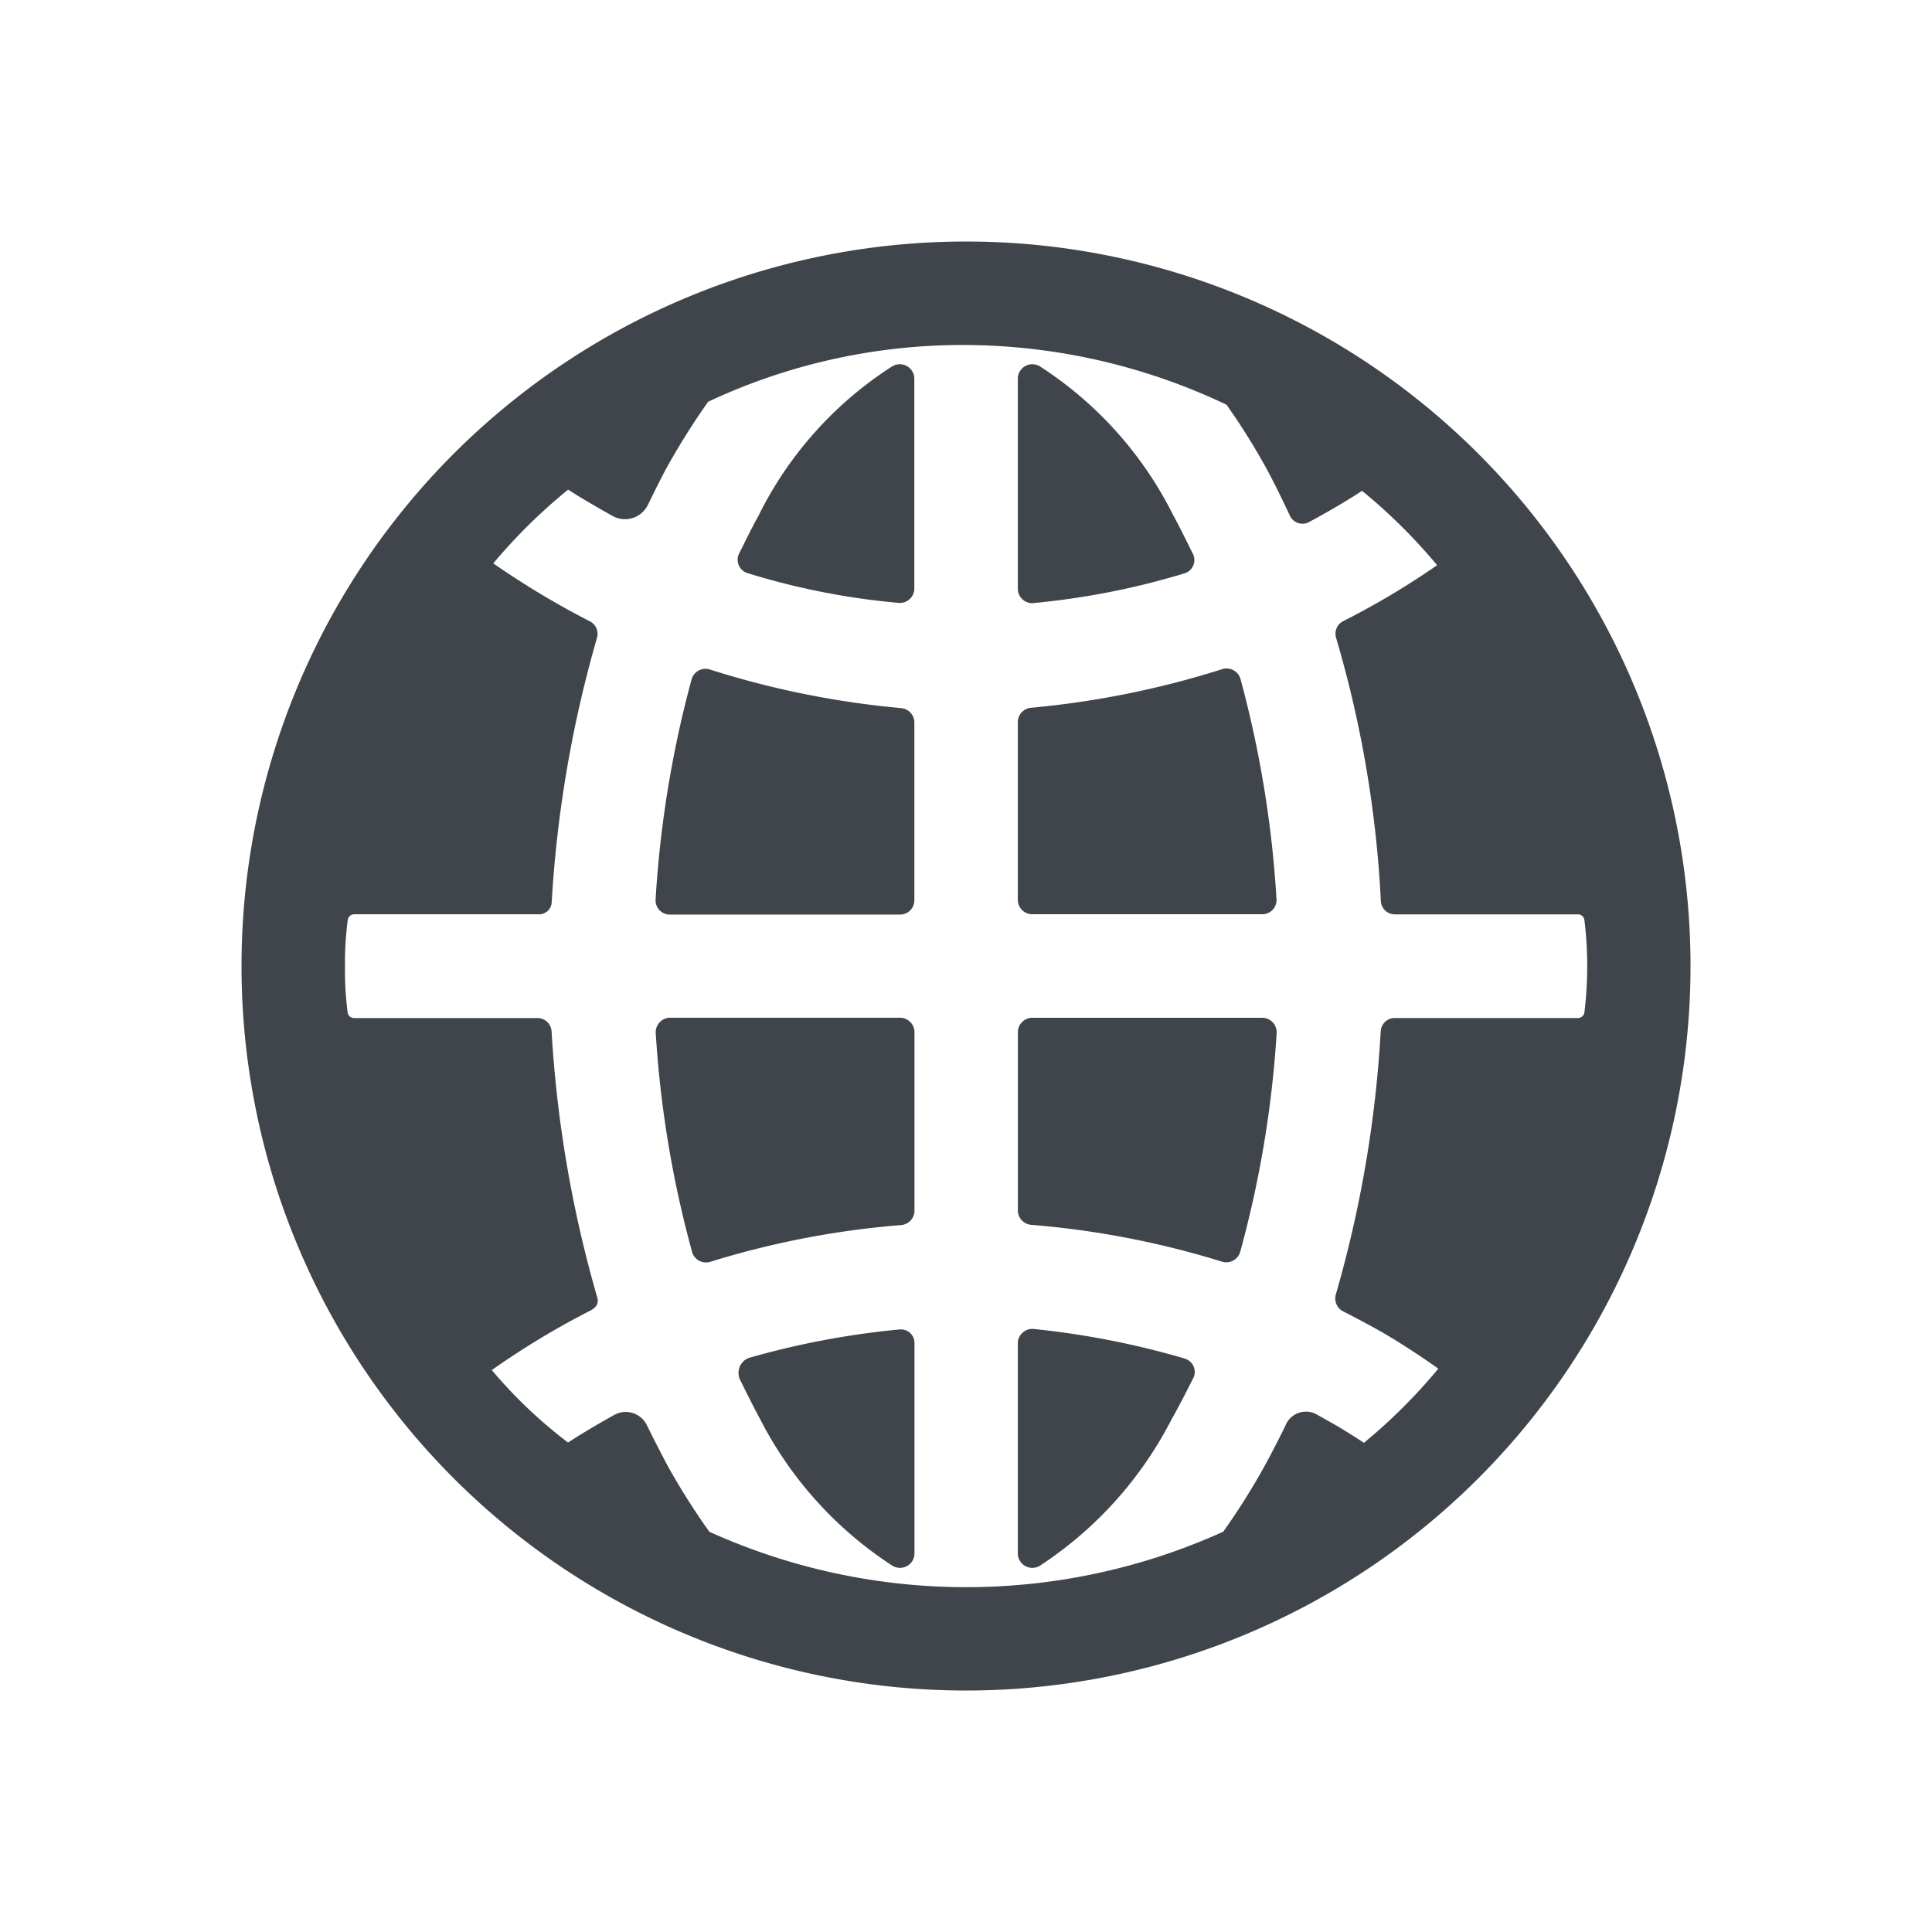
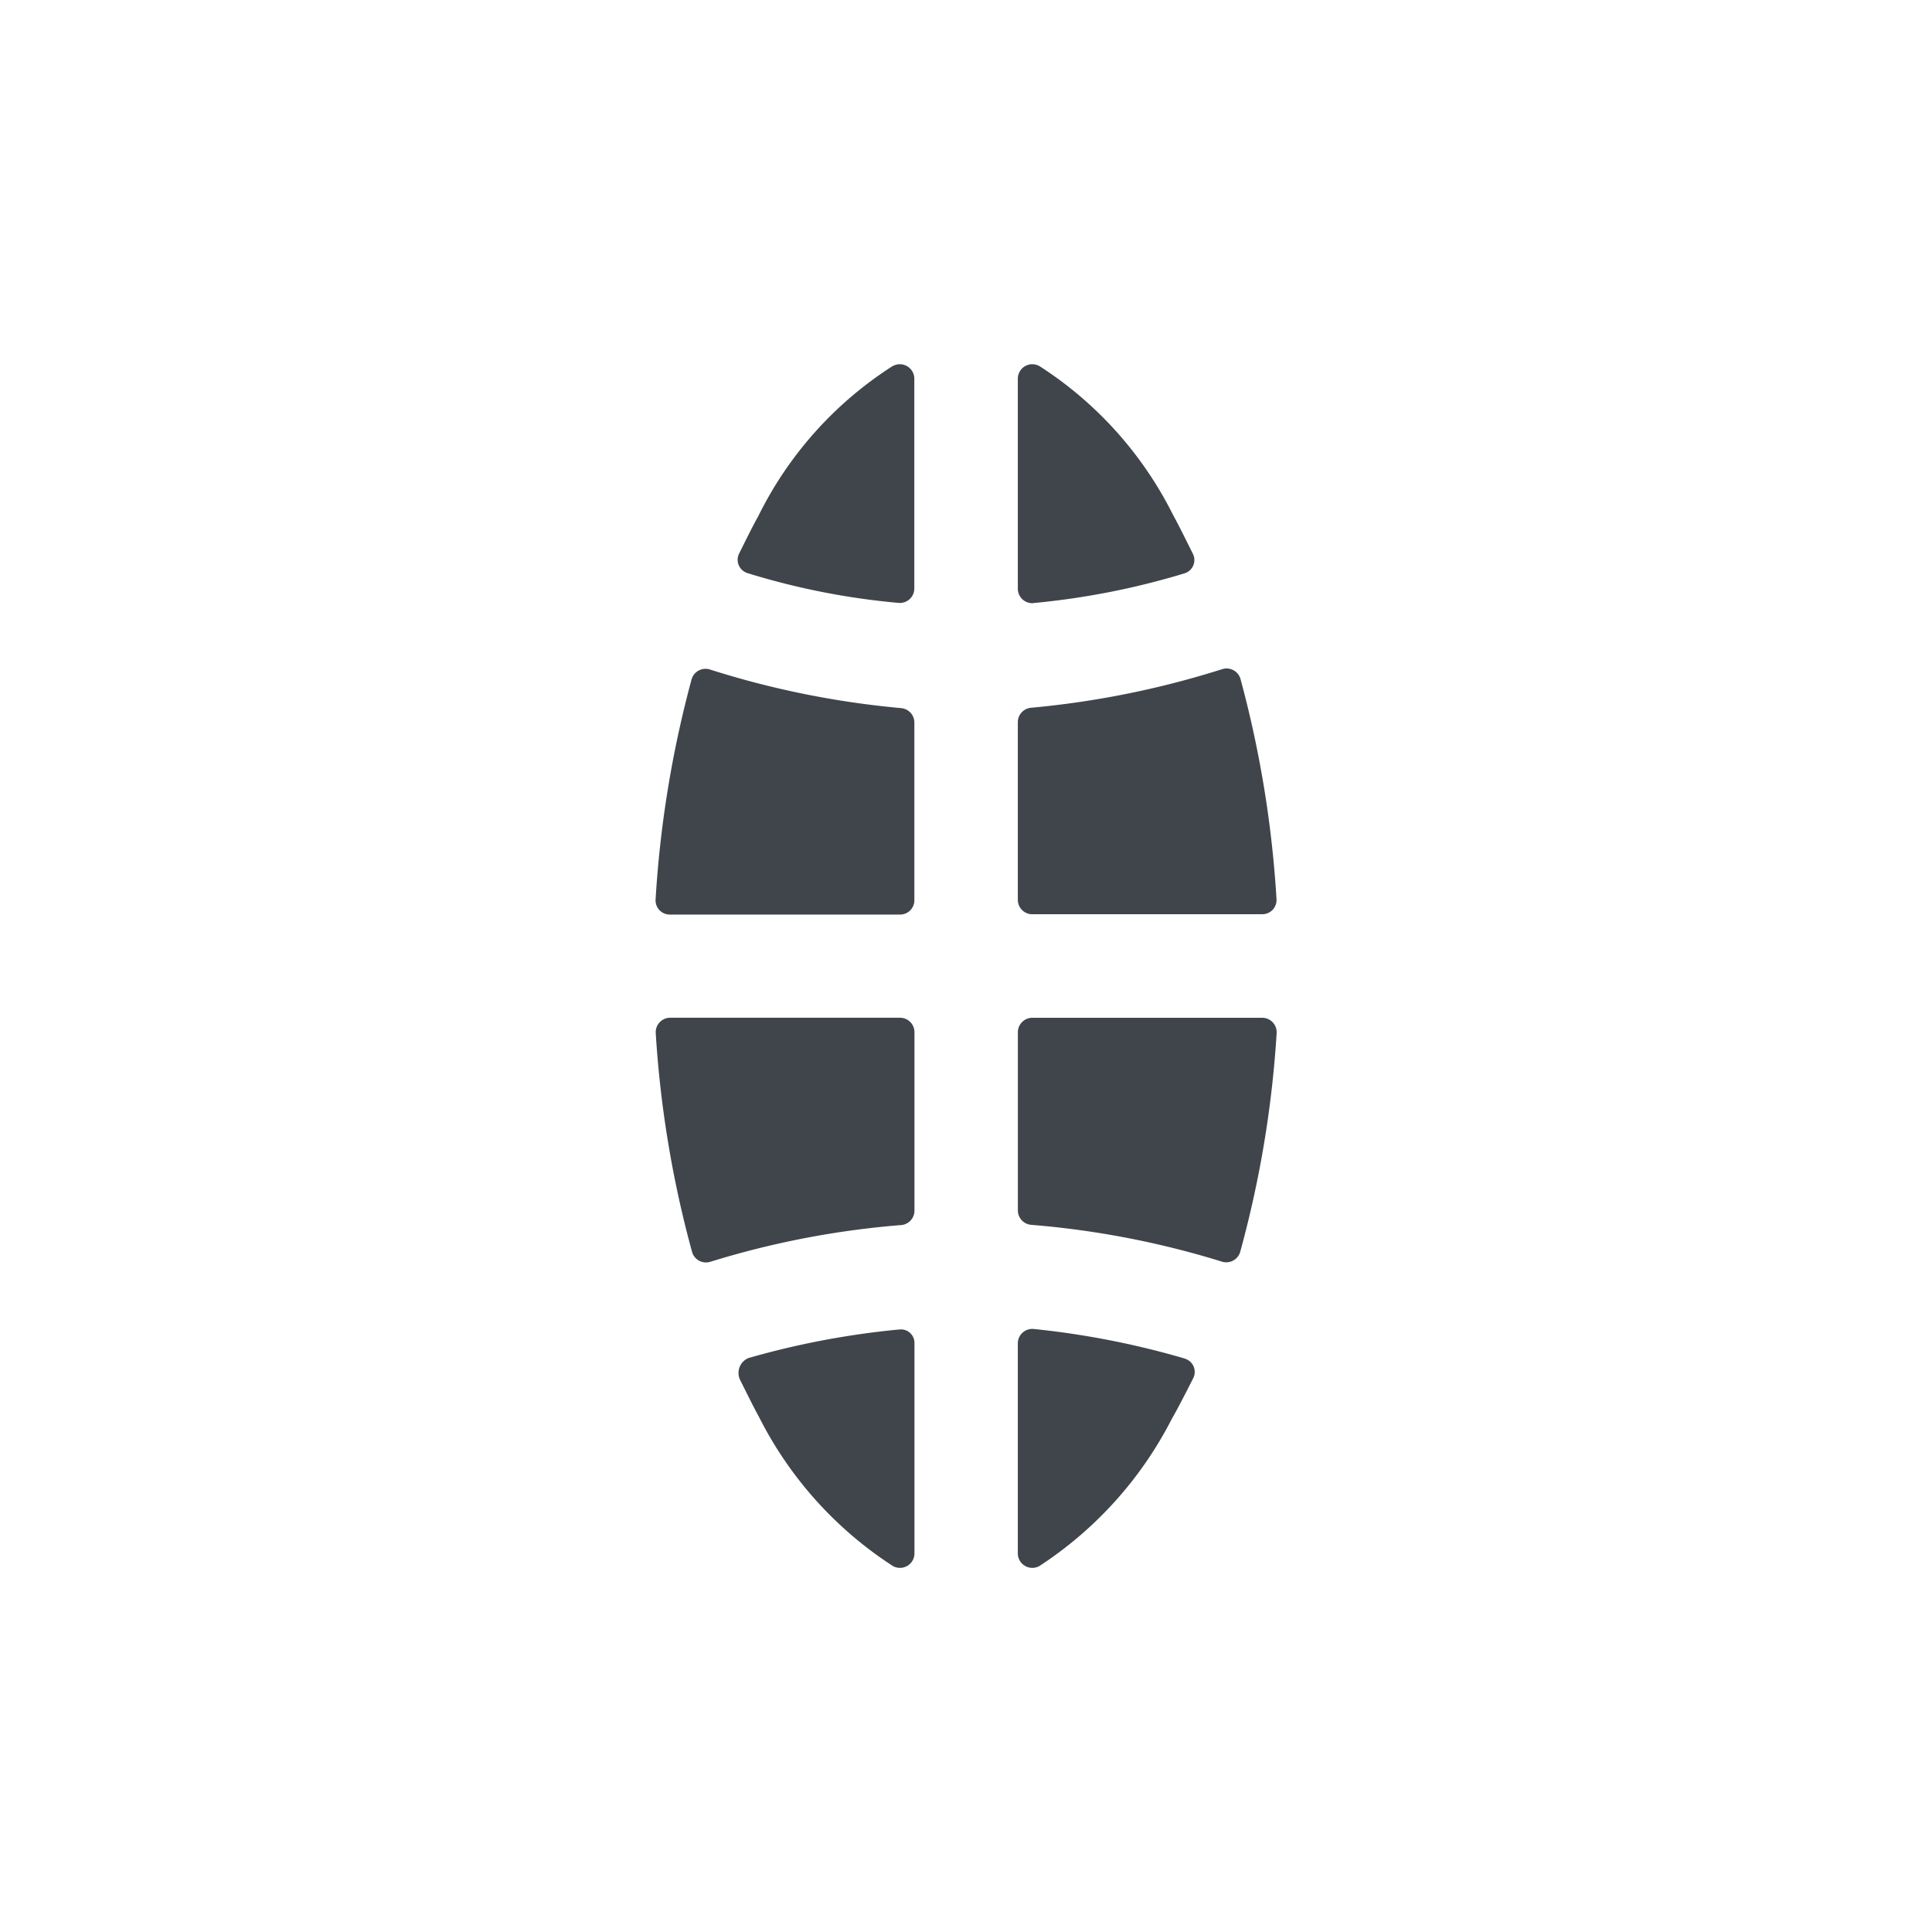
<svg xmlns="http://www.w3.org/2000/svg" width="40" height="40" viewBox="0 0 40 40">
  <defs>
    <style>.a{fill:none;}.b{fill:#40454b;}</style>
  </defs>
  <rect class="a" width="40" height="40" />
  <g transform="translate(-27 -27)">
    <path class="b" d="M172.173,88.311a22.268,22.268,0,0,0,.757-4.543.3.3,0,0,0-.3-.311h-4.758a.3.3,0,0,0-.3.294v3.7a.3.3,0,0,0,.277.293,18.316,18.316,0,0,1,3.951.763A.3.3,0,0,0,172.173,88.311Zm-1.15,2.2A17.414,17.414,0,0,0,167.9,89.9a.3.3,0,0,0-.329.287v4.369a.3.3,0,0,0,.453.248,7.963,7.963,0,0,0,2.735-3.042c.13-.225.327-.613.447-.85a.287.287,0,0,0-.185-.4Zm-5.912-.6a17.2,17.2,0,0,0-3.118.591.334.334,0,0,0-.171.455c.12.238.268.543.394.771a7.918,7.918,0,0,0,2.762,3.076.3.3,0,0,0,.453-.248V90.185a.279.279,0,0,0-.32-.273Zm.021-6.455h-4.758a.3.3,0,0,0-.3.311,22.322,22.322,0,0,0,.754,4.543.3.3,0,0,0,.374.2,18.228,18.228,0,0,1,3.951-.761.3.3,0,0,0,.278-.293V83.751a.3.3,0,0,0-.3-.295ZM167.9,74.87a15.789,15.789,0,0,0,3.114-.612.288.288,0,0,0,.185-.4c-.12-.239-.286-.581-.413-.81a7.809,7.809,0,0,0-2.762-3.08.3.3,0,0,0-.453.248v4.368a.3.3,0,0,0,.329.288Zm-.031,6.443h4.758a.294.294,0,0,0,.3-.307,22.6,22.6,0,0,0-.747-4.568.3.3,0,0,0-.374-.2,18.729,18.729,0,0,1-3.957.8.3.3,0,0,0-.278.289v3.69A.3.3,0,0,0,167.873,81.314Zm-2.895-11.346a7.76,7.76,0,0,0-2.777,3.105c-.128.228-.281.543-.4.781a.289.289,0,0,0,.185.4,15.1,15.1,0,0,0,3.117.614.3.3,0,0,0,.329-.287V70.215a.3.3,0,0,0-.451-.248Zm.175,7.078a18.546,18.546,0,0,1-3.957-.8.3.3,0,0,0-.374.2,22.594,22.594,0,0,0-.747,4.568.294.294,0,0,0,.3.307h4.758a.295.295,0,0,0,.3-.291V77.335A.3.3,0,0,0,165.153,77.046Z" transform="translate(-119.498 -35.385)" />
-     <path class="b" d="M57.607,36.394a15,15,0,1,0,0,21.213,15,15,0,0,0,0-21.213ZM41.683,58.709a14.672,14.672,0,0,1-.836-1.317c-.134-.247-.324-.62-.451-.879a.488.488,0,0,0-.69-.212c-.288.161-.67.383-.946.565a9.863,9.863,0,0,1-1.578-1.5,16.661,16.661,0,0,1,2.036-1.229c.125-.067.185-.143.146-.28a25.1,25.1,0,0,1-.944-5.5.292.292,0,0,0-.288-.279h-3.8a.134.134,0,0,1-.134-.114A6.581,6.581,0,0,1,34.143,47a6.446,6.446,0,0,1,.058-.957.134.134,0,0,1,.134-.114h3.8a.262.262,0,0,0,.287-.243,24.958,24.958,0,0,1,.938-5.48.292.292,0,0,0-.147-.342,17.454,17.454,0,0,1-2-1.2,11.372,11.372,0,0,1,1.55-1.527c.273.179.629.382.915.543a.528.528,0,0,0,.737-.229c.126-.259.268-.548.406-.8a14.863,14.863,0,0,1,.84-1.333A12.388,12.388,0,0,1,47,34.143a12.707,12.707,0,0,1,5.393,1.236,13.543,13.543,0,0,1,.8,1.272c.173.312.358.694.513,1.026a.287.287,0,0,0,.4.13c.36-.195.751-.419,1.094-.645a11.475,11.475,0,0,1,1.554,1.54,16.4,16.4,0,0,1-1.946,1.159.291.291,0,0,0-.146.343,23.35,23.35,0,0,1,.927,5.451.29.29,0,0,0,.288.276l3.792,0a.134.134,0,0,1,.134.114,7.865,7.865,0,0,1,0,1.917.134.134,0,0,1-.134.115H55.874a.291.291,0,0,0-.288.279,24.6,24.6,0,0,1-.929,5.444.3.3,0,0,0,.147.348c.335.173.708.367,1.029.564s.64.407.946.625a11.567,11.567,0,0,1-1.54,1.535c-.163-.108-.358-.23-.525-.331-.115-.067-.327-.185-.445-.252a.456.456,0,0,0-.656.228c-.128.264-.323.642-.46.887a14.224,14.224,0,0,1-.827,1.308,12.9,12.9,0,0,1-10.643,0Z" transform="translate(0 0)" />
  </g>
</svg>